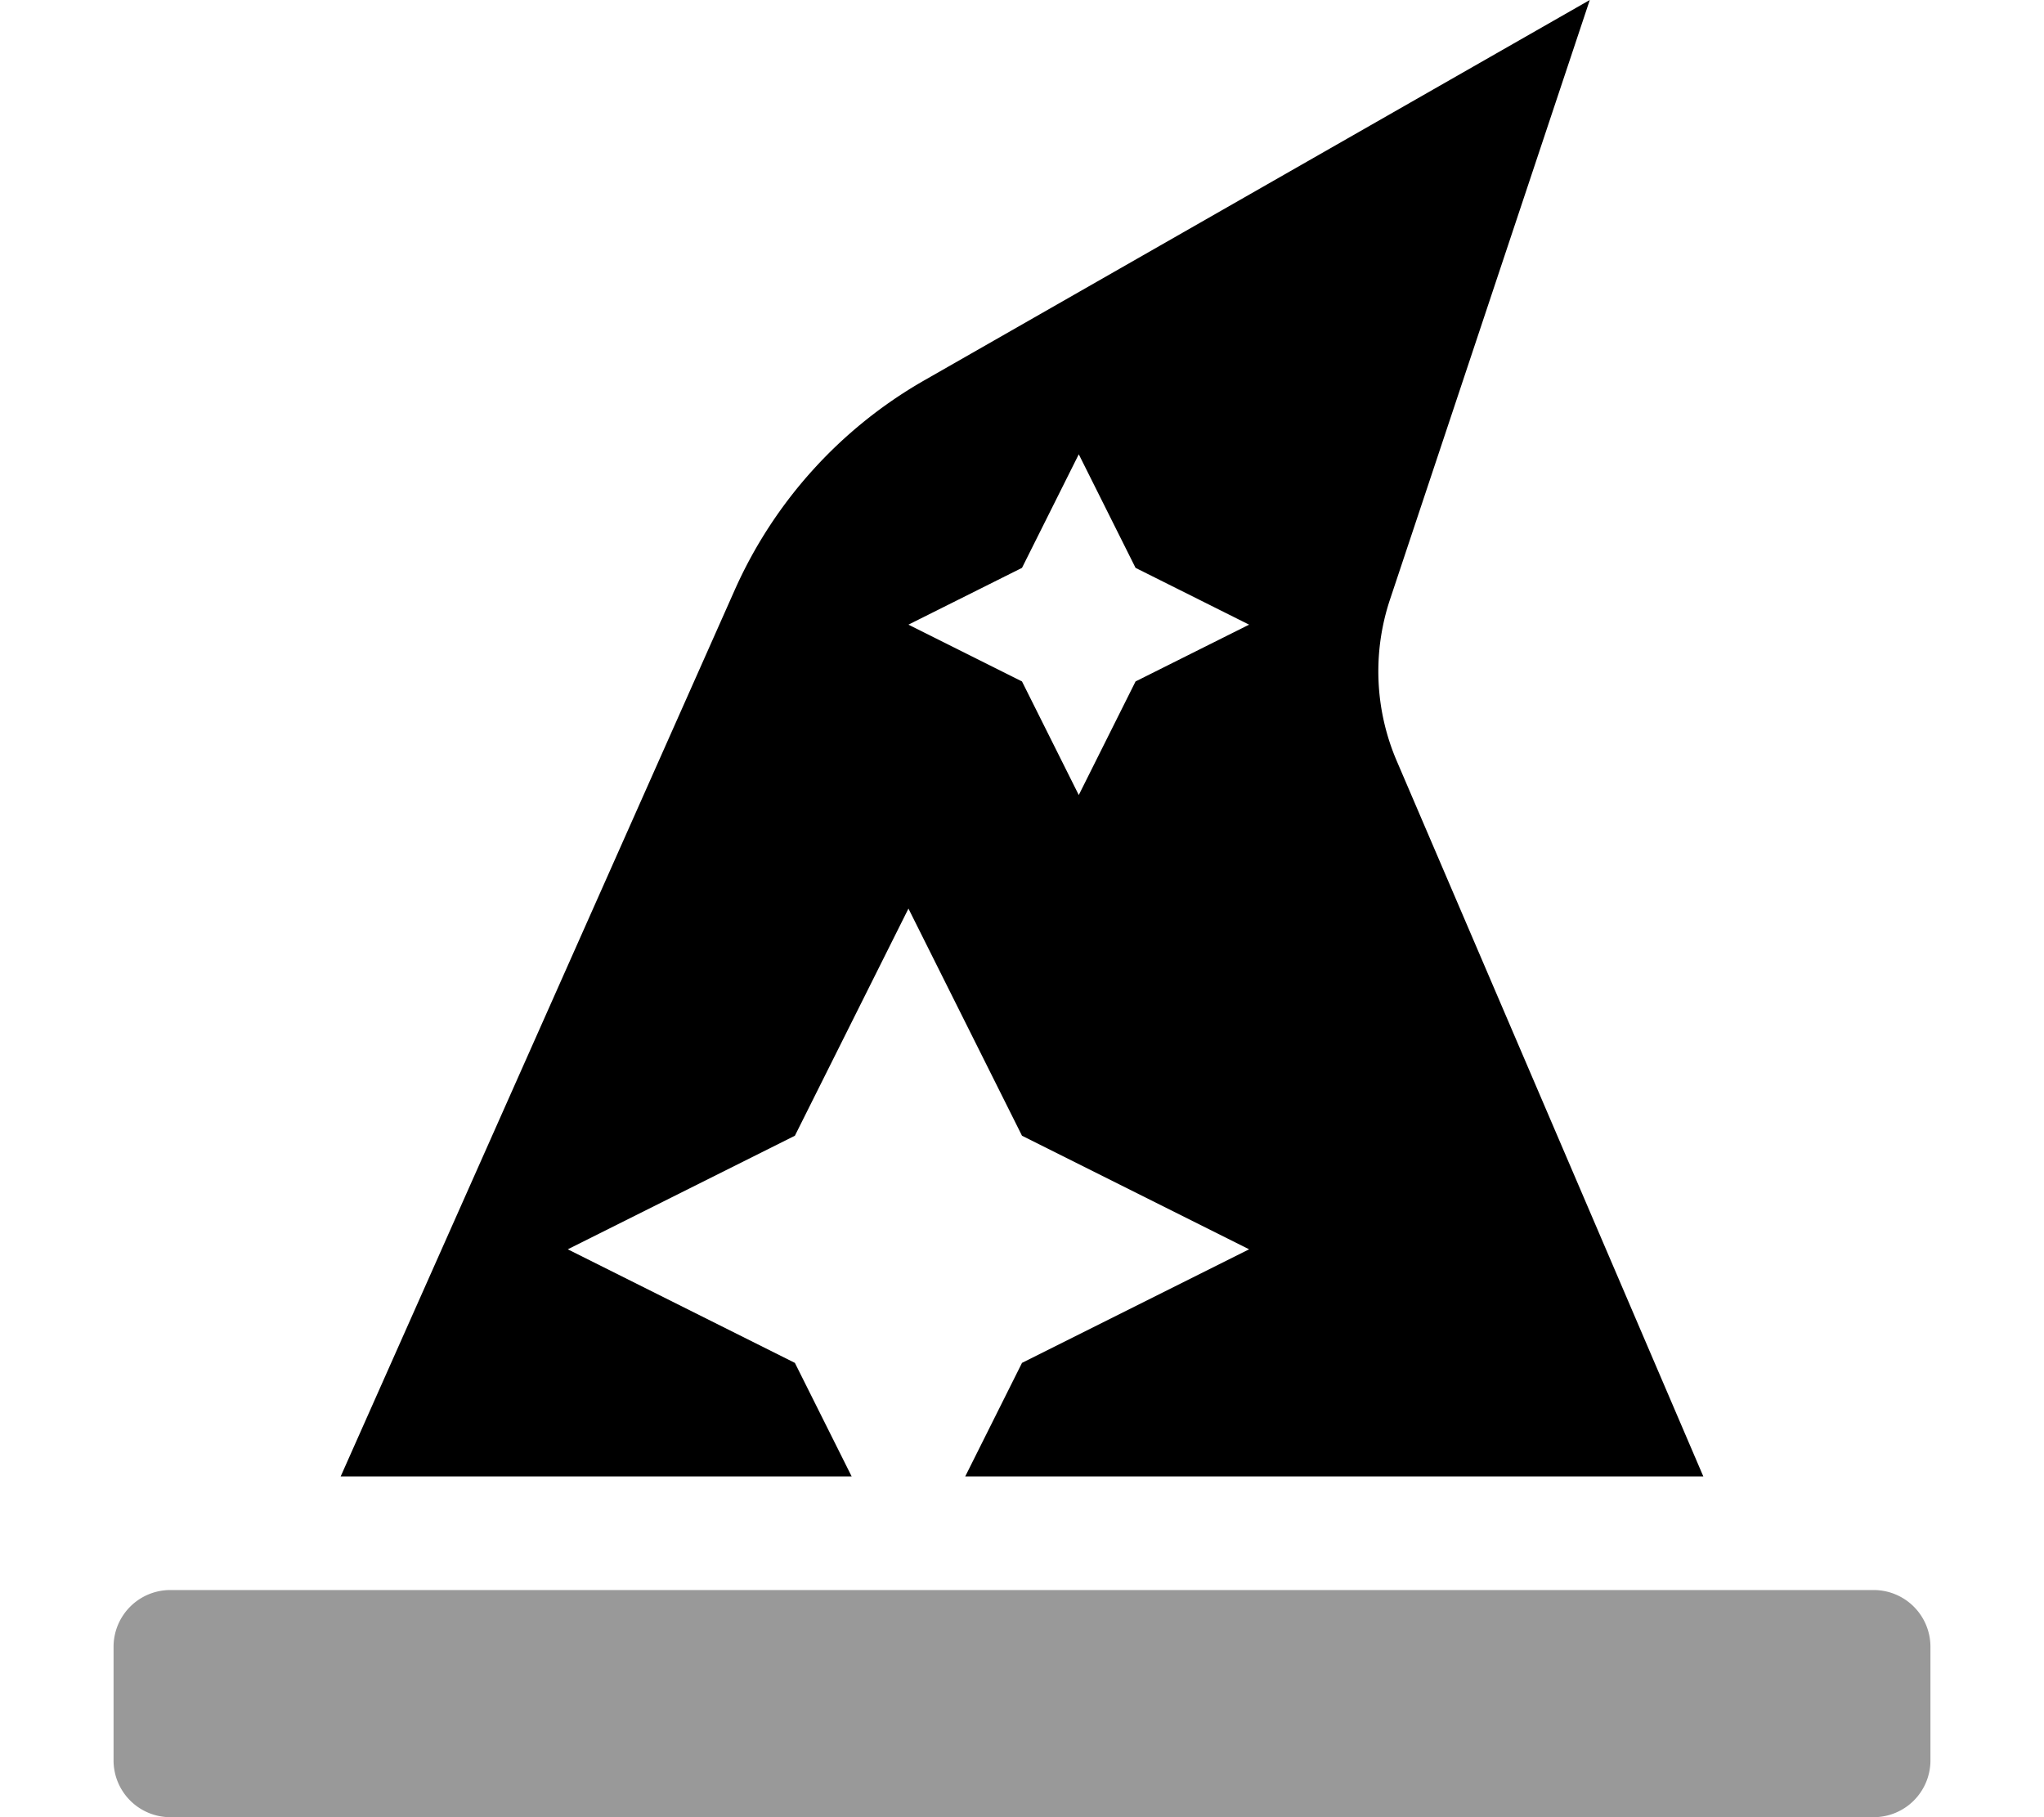
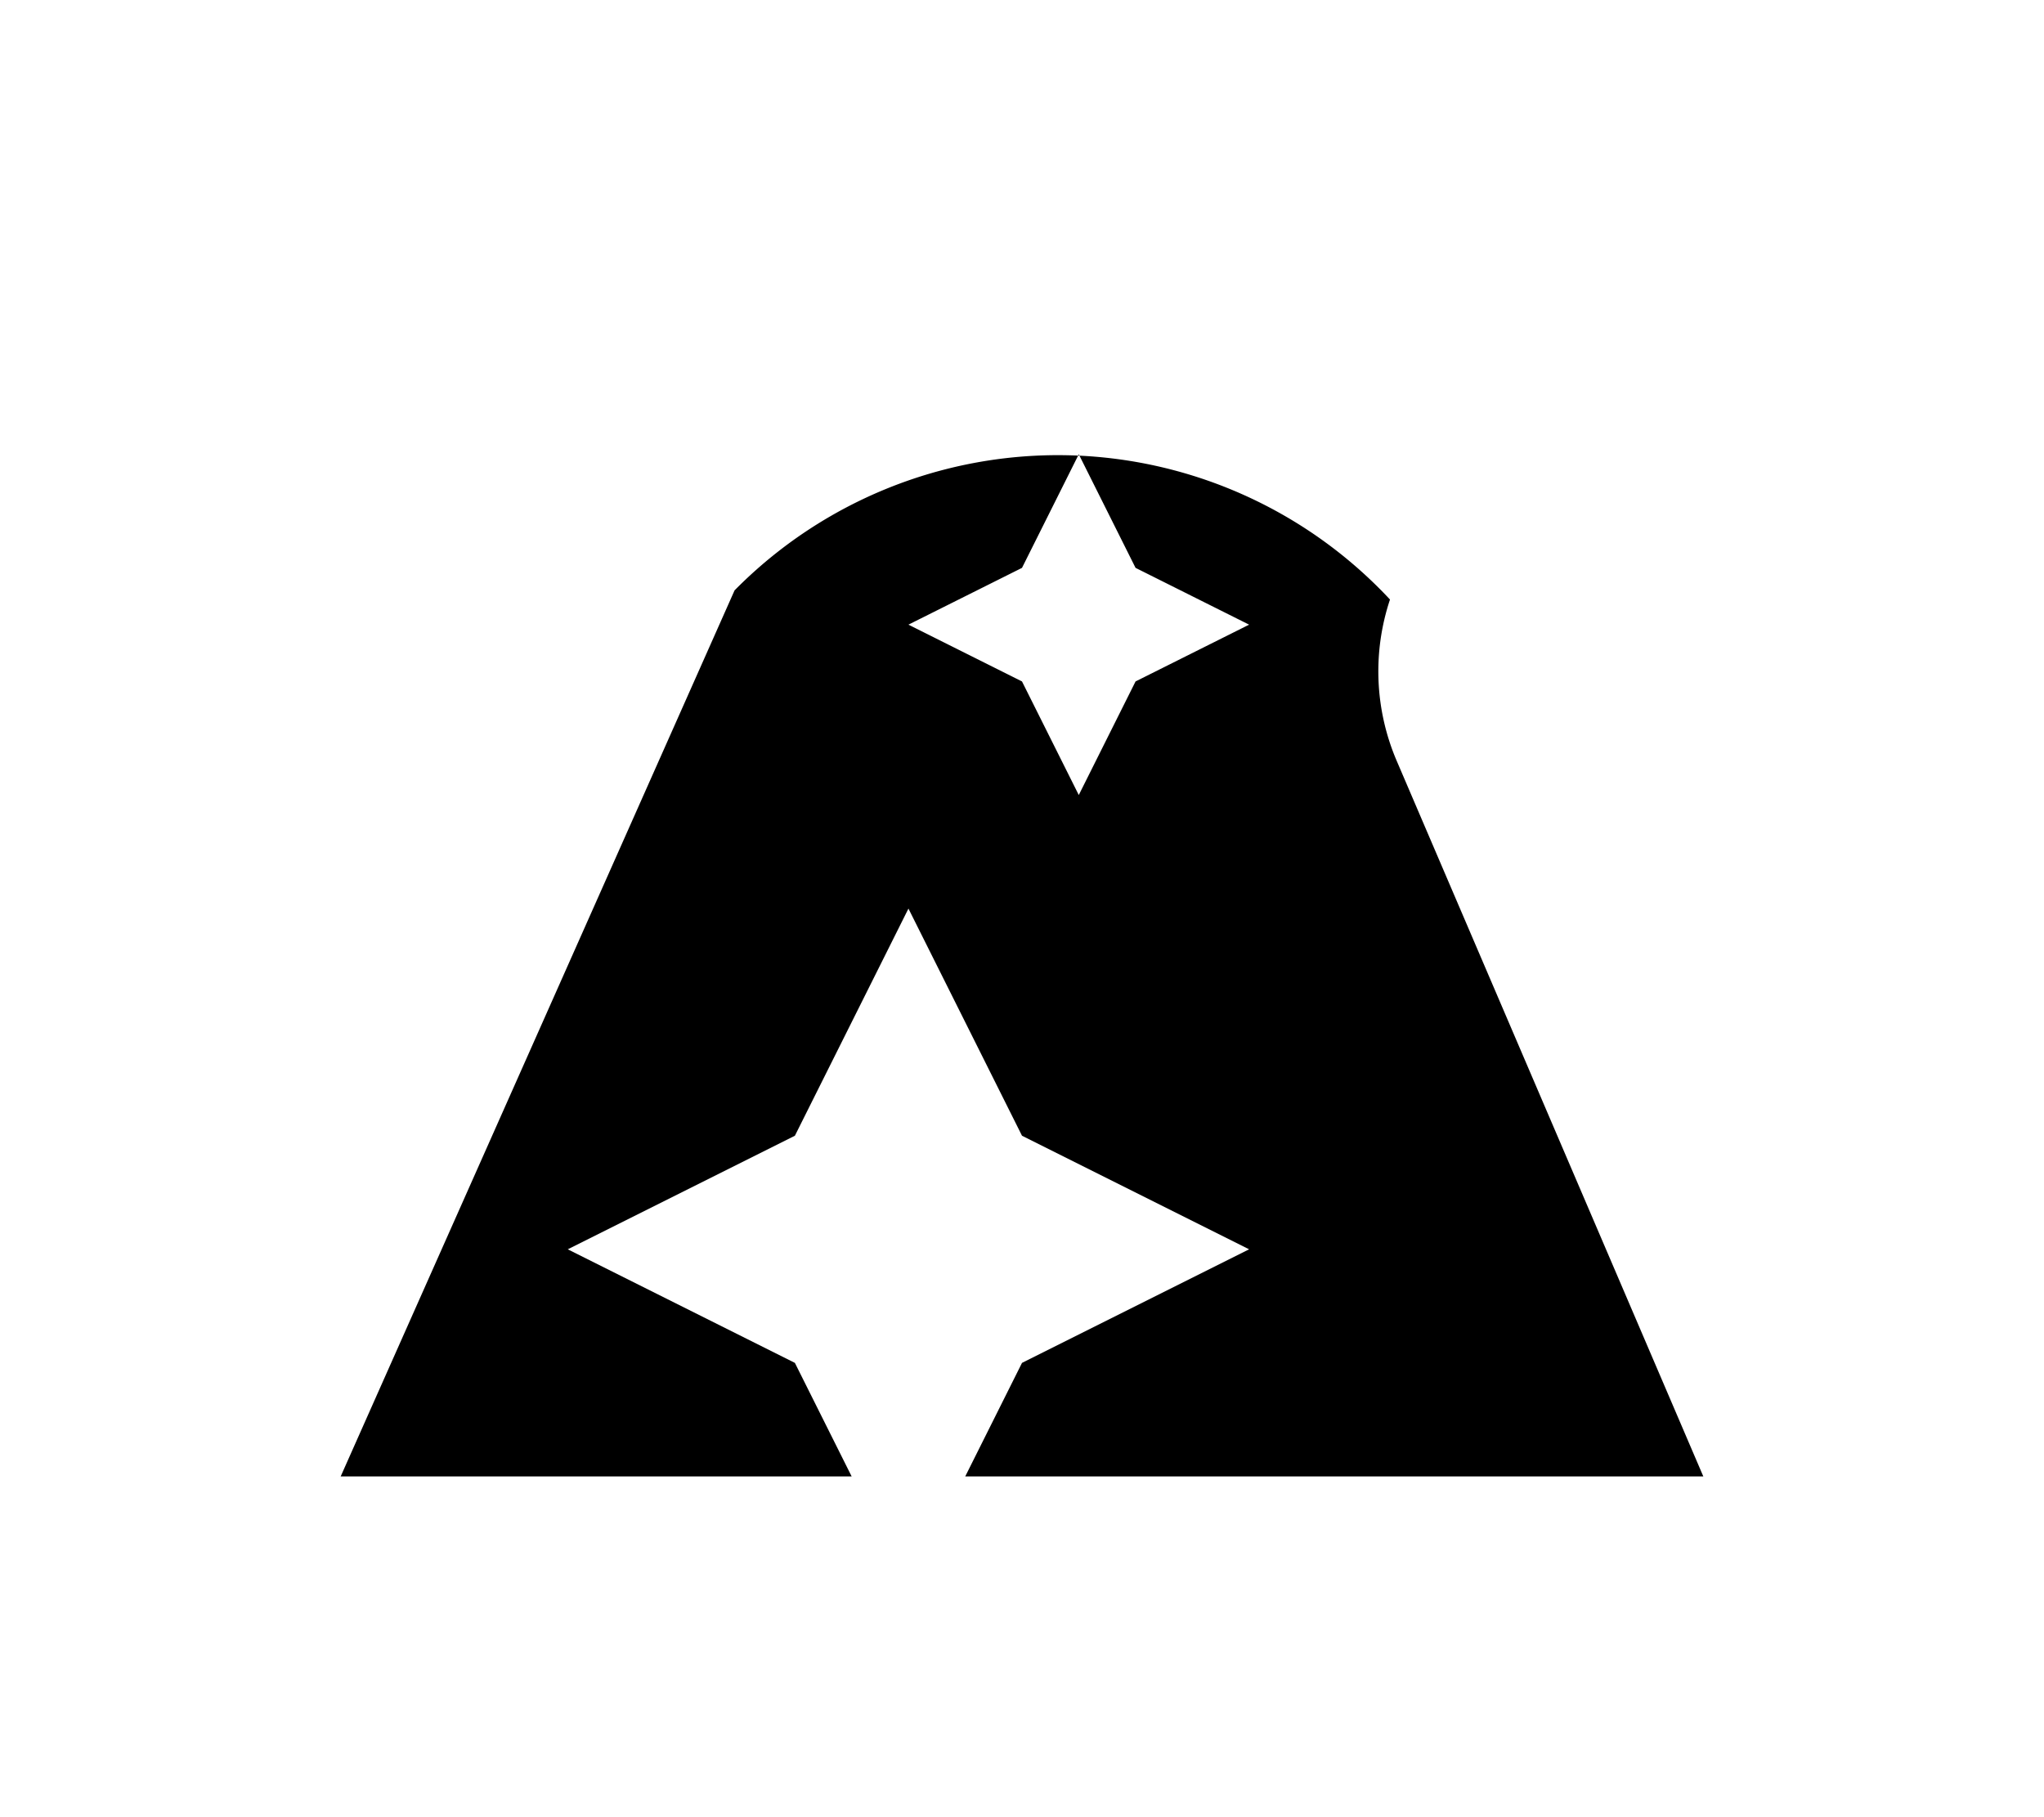
<svg xmlns="http://www.w3.org/2000/svg" viewBox="0 0 576 512">
  <defs>
    <style>.fa-secondary{opacity:.4}</style>
  </defs>
-   <path d="M544 464v32a16 16 0 0 1-16 16H48a16 16 0 0 1-16-16v-32a16 16 0 0 1 16-16h480a16 16 0 0 1 16 16z" class="fa-secondary" />
-   <path d="M272 416h208l-86.41-201.63a64 64 0 0 1-1.89-45.45L448 0 260.42 107.19A128 128 0 0 0 207 166.34L96 416h144l-16-32-64-32 64-32 32-64 32 64 64 32-64 32zm48-224l-16 32-16-32-32-16 32-16 16-32 16 32 32 16z" class="fa-primary" />
+   <path d="M272 416h208l-86.41-201.63a64 64 0 0 1-1.89-45.45A128 128 0 0 0 207 166.34L96 416h144l-16-32-64-32 64-32 32-64 32 64 64 32-64 32zm48-224l-16 32-16-32-32-16 32-16 16-32 16 32 32 16z" class="fa-primary" />
</svg>